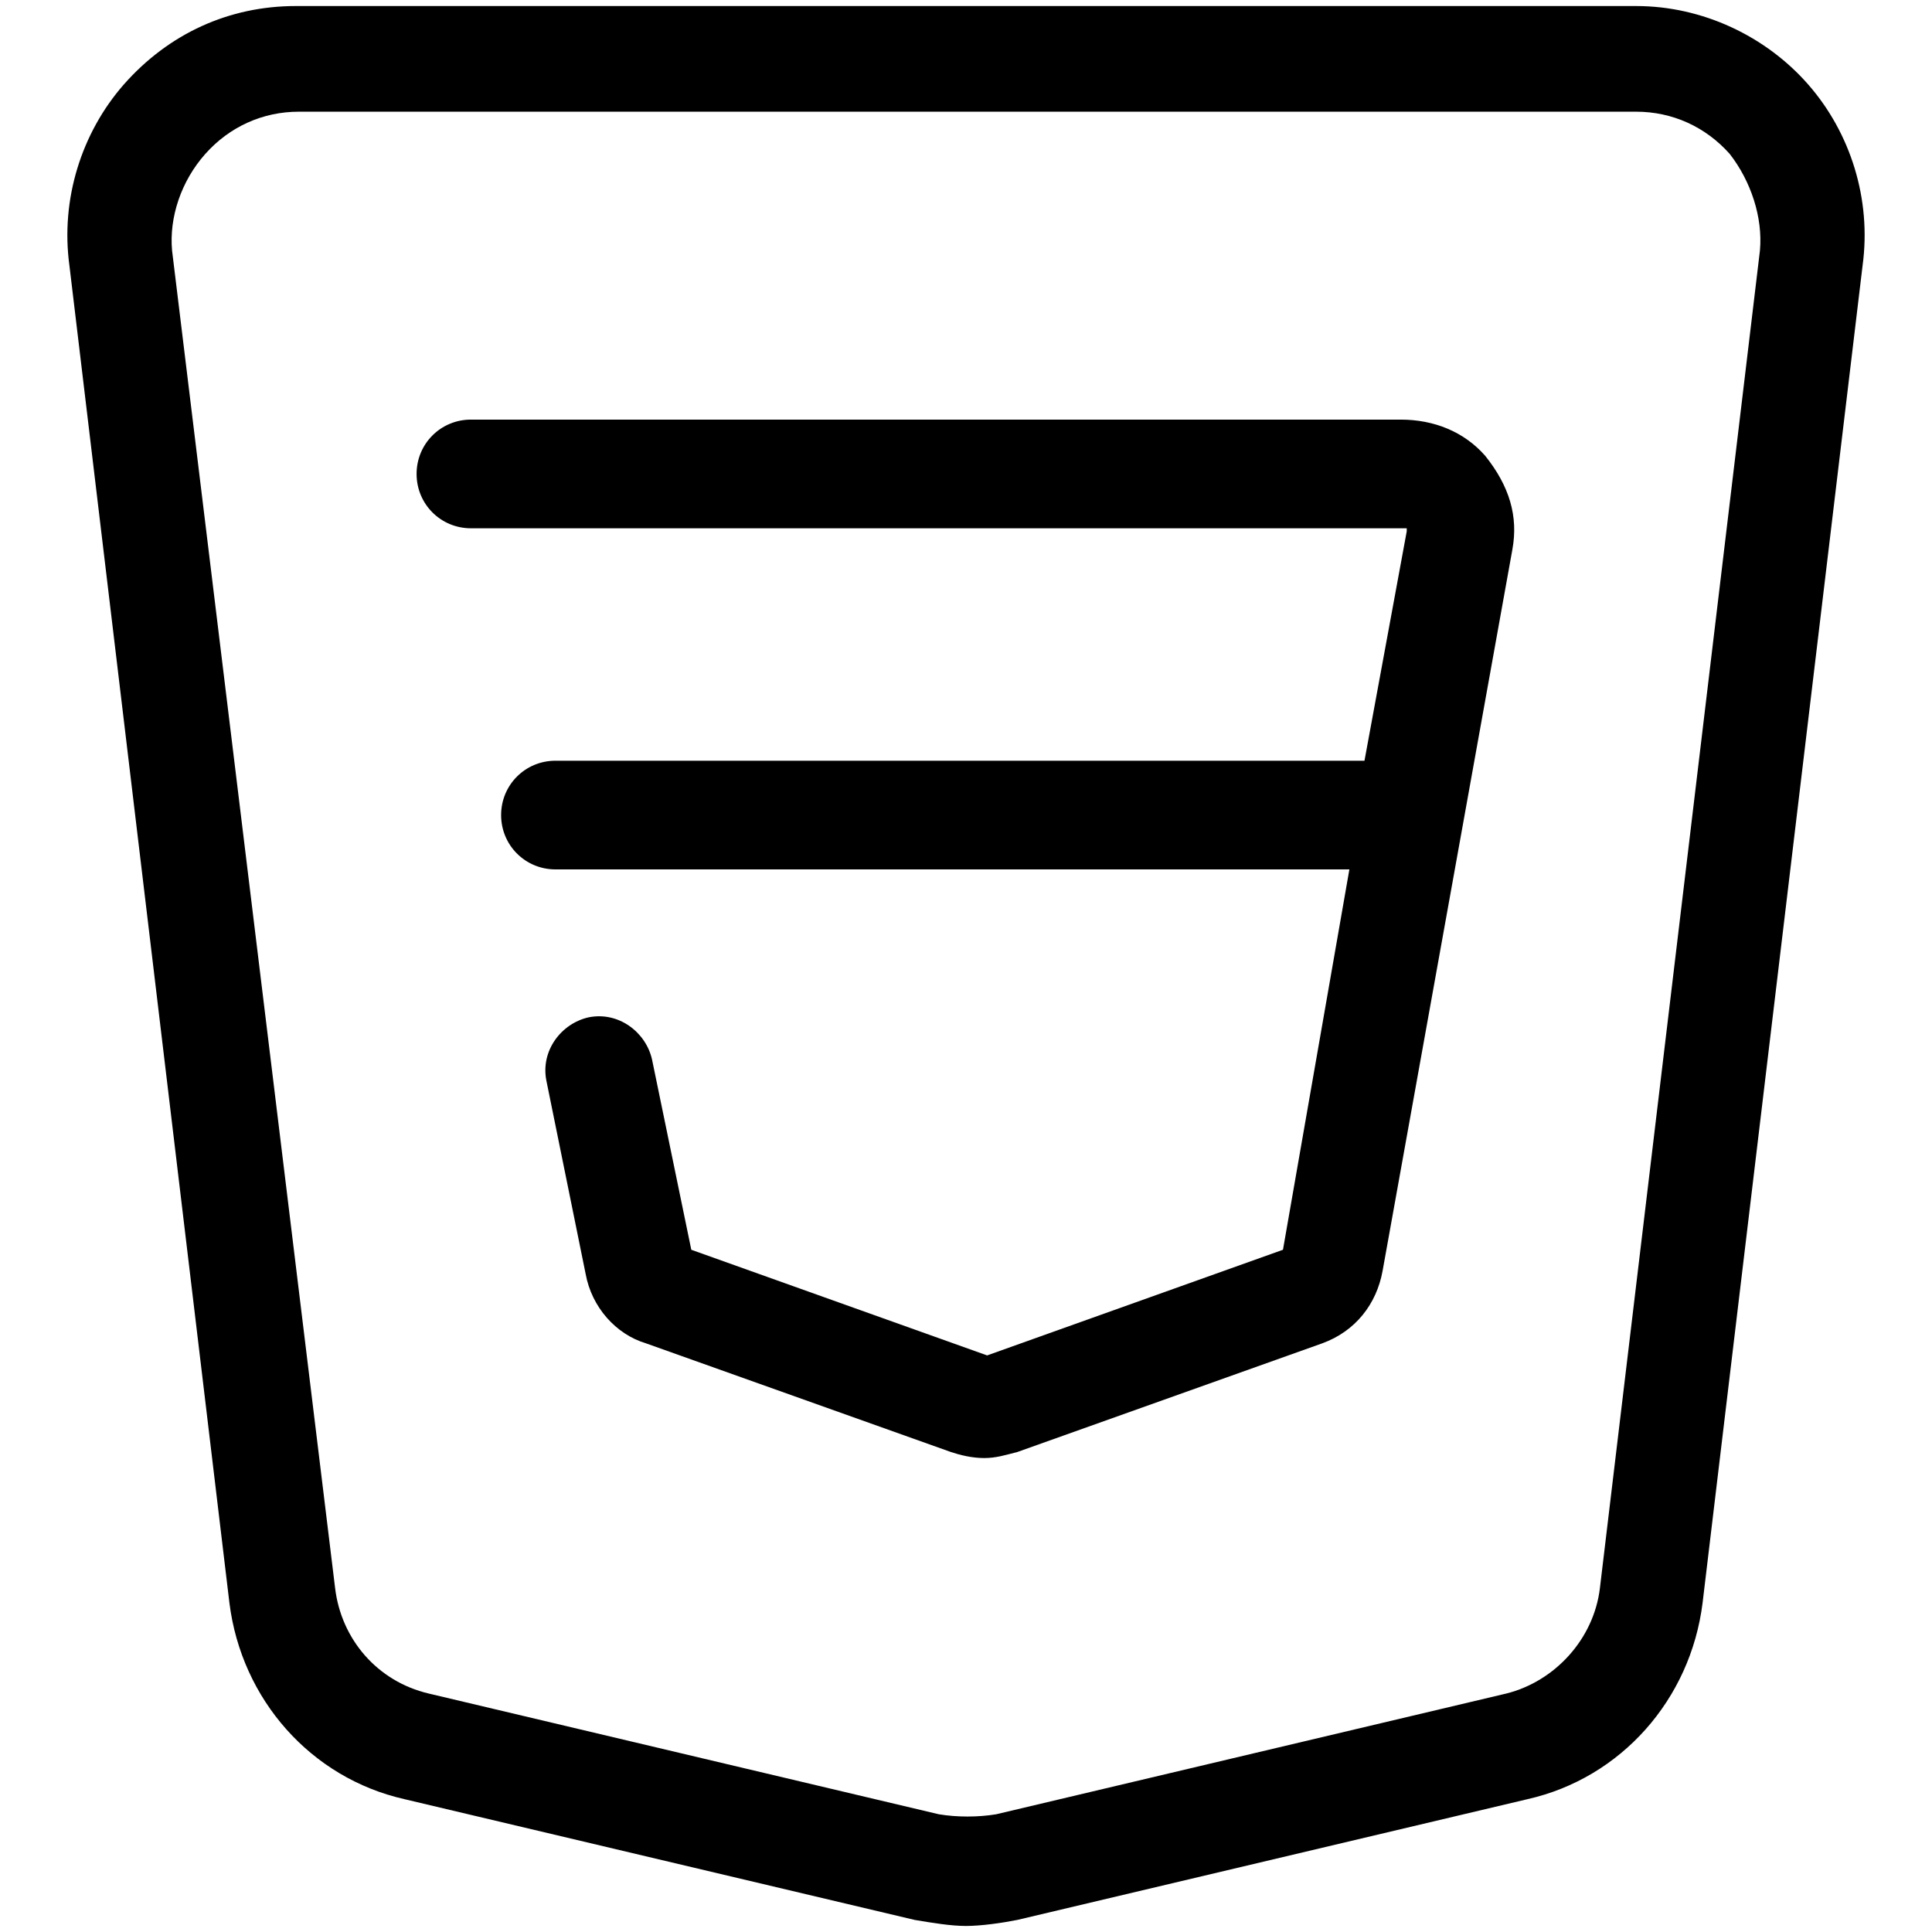
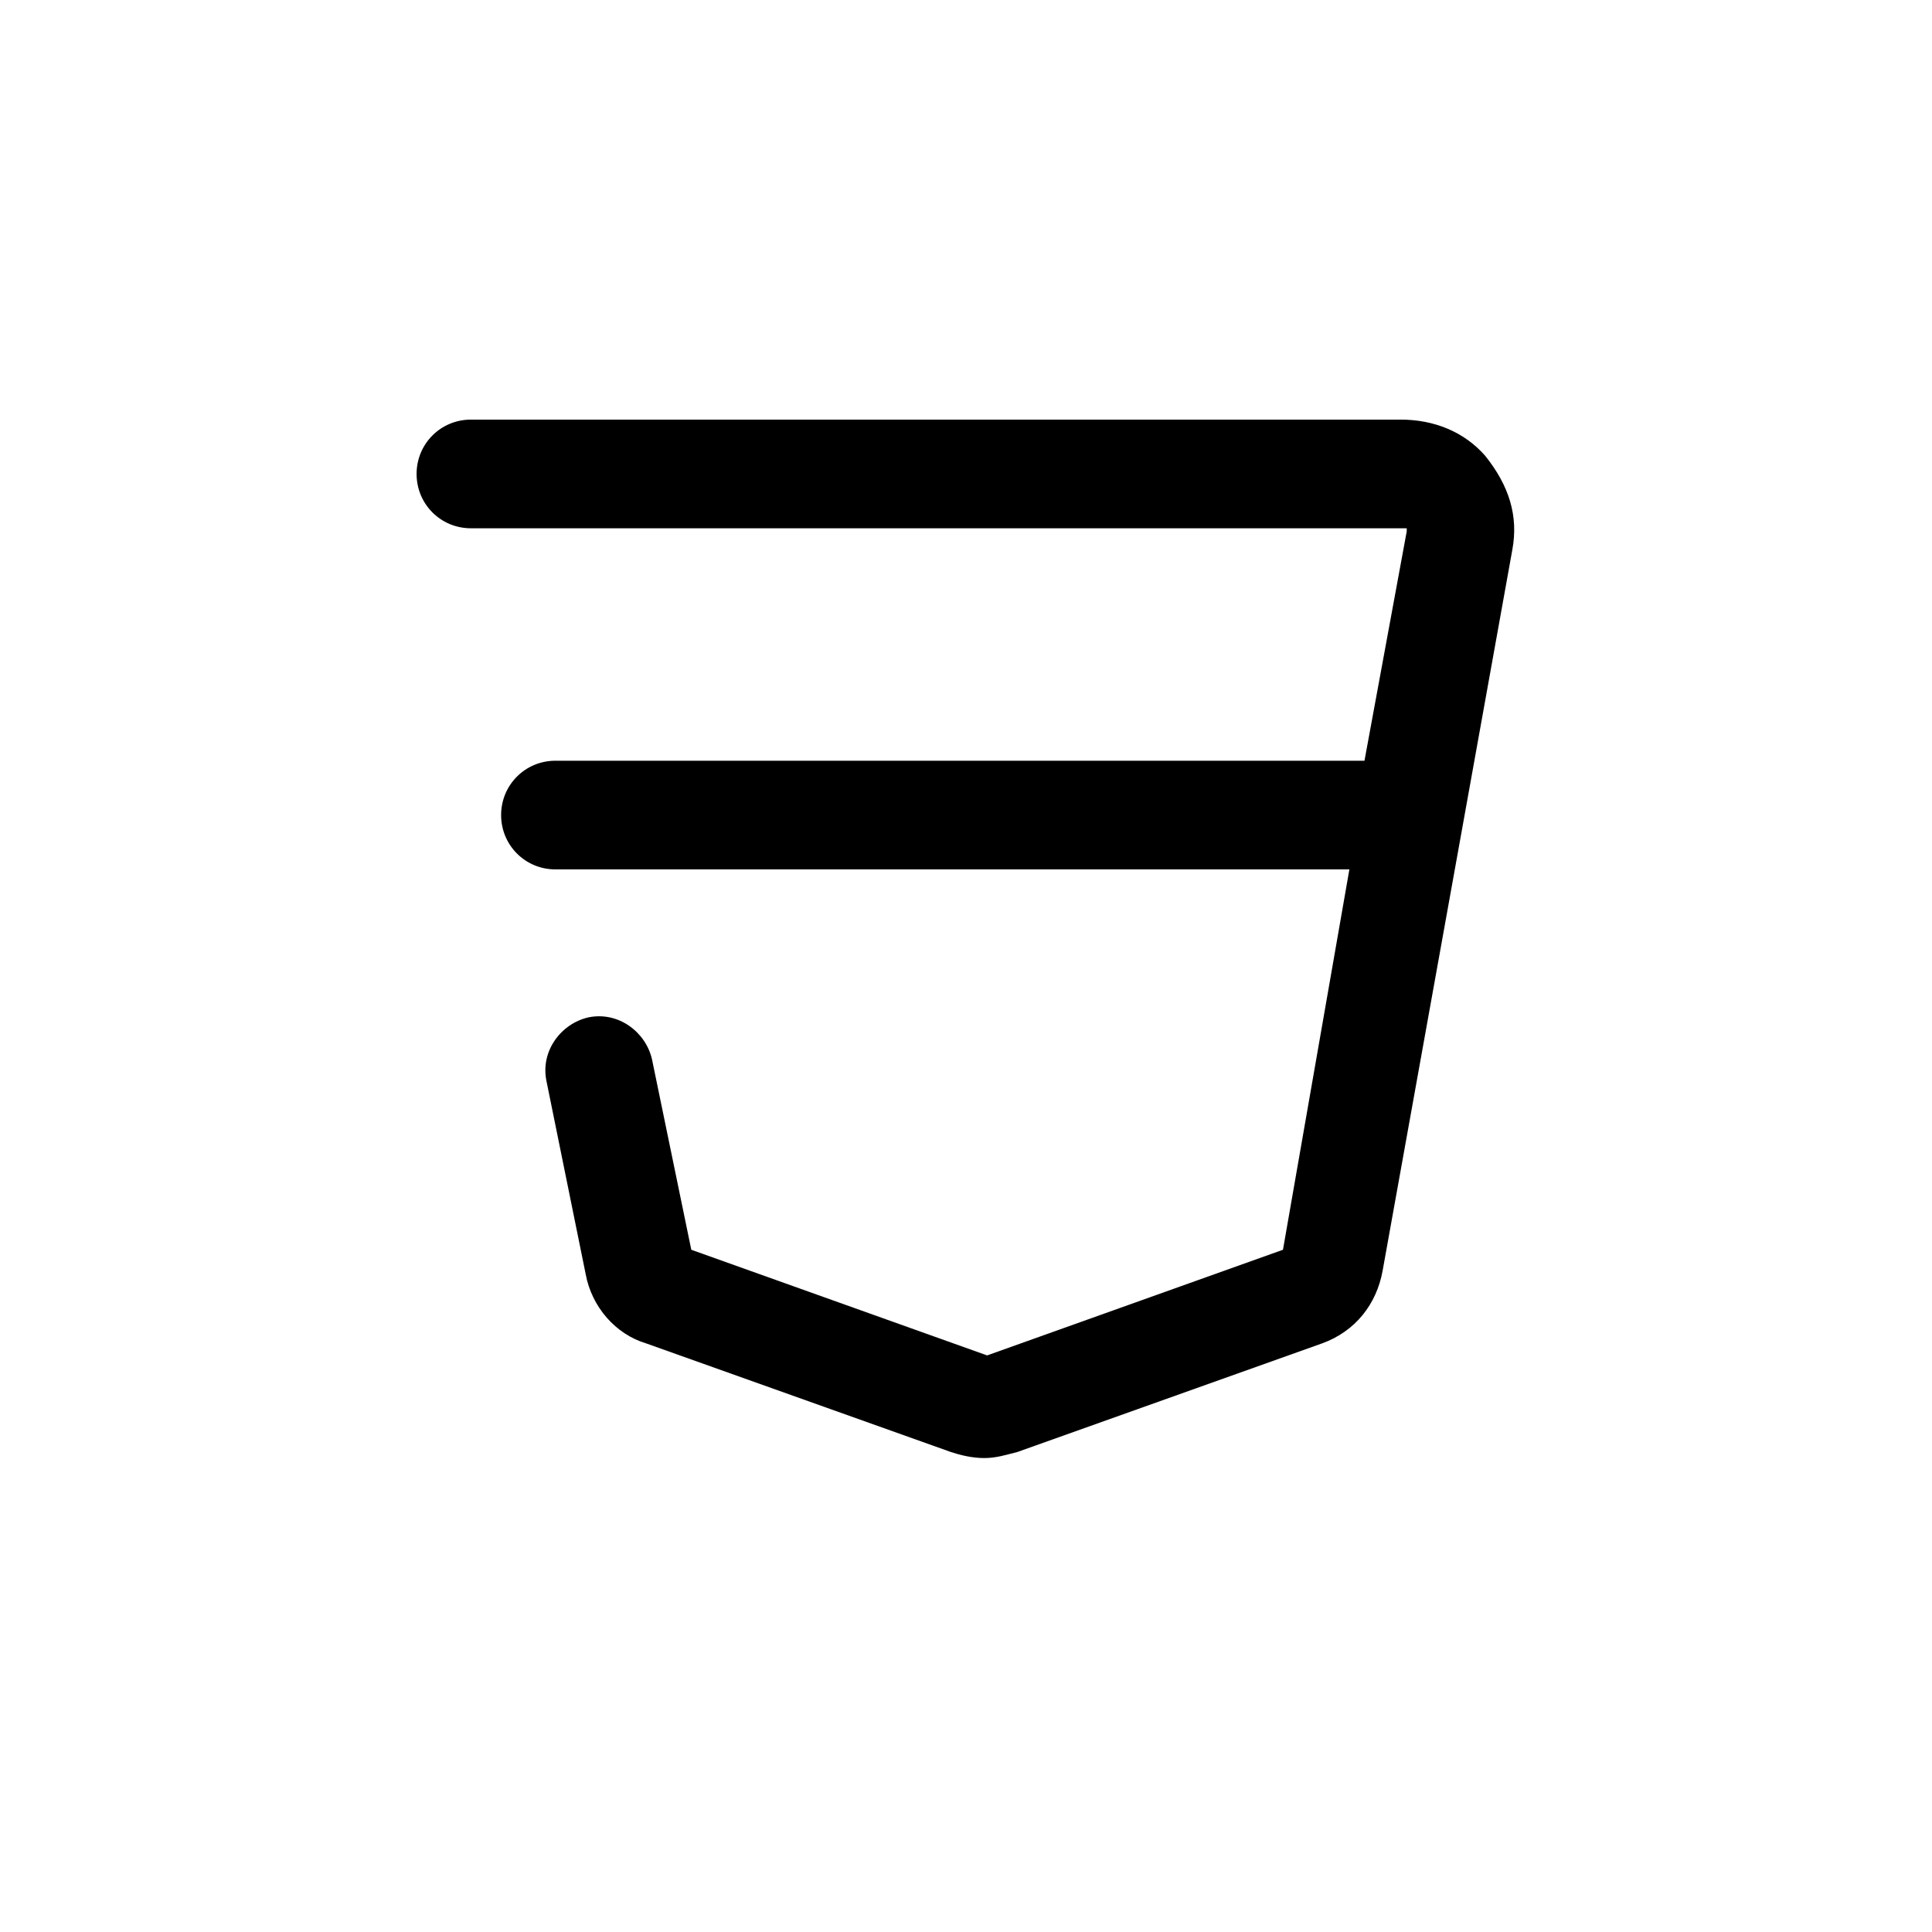
<svg xmlns="http://www.w3.org/2000/svg" width="64" height="64" viewBox="0 0 64 64" fill="none">
  <path d="M49.2 15.1C48.5 14.3 47.5 13.9 46.4 13.9H15.6C14.6 13.9 13.8 14.7 13.8 15.7C13.8 16.7 14.6 17.5 15.6 17.5H46.4C46.5 17.5 46.6 17.5 46.6 17.5C46.6 17.6 46.6 17.6 46.6 17.6L45.2 25.2H18.4C17.4 25.2 16.6 26 16.6 27C16.6 28 17.4 28.8 18.4 28.8H44.7L42.5 41.4L32.7 44.9L22.9 41.4L21.6 35.1C21.4 34.2 20.5 33.5 19.5 33.7C18.6 33.9 17.9 34.8 18.1 35.8L19.4 42.2C19.6 43.3 20.4 44.2 21.4 44.5L31.5 48.1C31.8 48.2 32.2 48.3 32.6 48.3C33 48.3 33.3 48.2 33.7 48.1L43.8 44.5C44.9 44.1 45.6 43.2 45.8 42.1L50.1 18.2C50.3 17.1 50 16.1 49.2 15.1Z" fill="black" />
-   <path d="M59.9 2.8C58.5 1.2 56.4 0.2 54.2 0.2H9.8C7.6 0.2 5.6 1.1 4.1 2.8C2.7 4.4 2 6.6 2.3 8.8L7.6 53.1C8 56.3 10.3 58.9 13.4 59.6L30.3 63.6C30.9 63.7 31.5 63.8 32 63.8C32.5 63.8 33.2 63.7 33.7 63.6L50.6 59.6C53.7 58.9 56 56.3 56.4 53.1L61.7 8.8C62 6.6 61.3 4.4 59.9 2.8ZM58.3 8.3L53 52.6C52.8 54.3 51.5 55.7 49.9 56.1L33 60.1C32.4 60.2 31.7 60.2 31.1 60.1L14.2 56.1C12.5 55.7 11.3 54.3 11.1 52.6L5.7 8.3C5.6 7.2 6 6 6.8 5.1C7.6 4.2 8.7 3.7 9.9 3.7H54.2C55.4 3.7 56.5 4.2 57.3 5.1C58 6 58.4 7.2 58.3 8.3Z" fill="black" />
</svg>